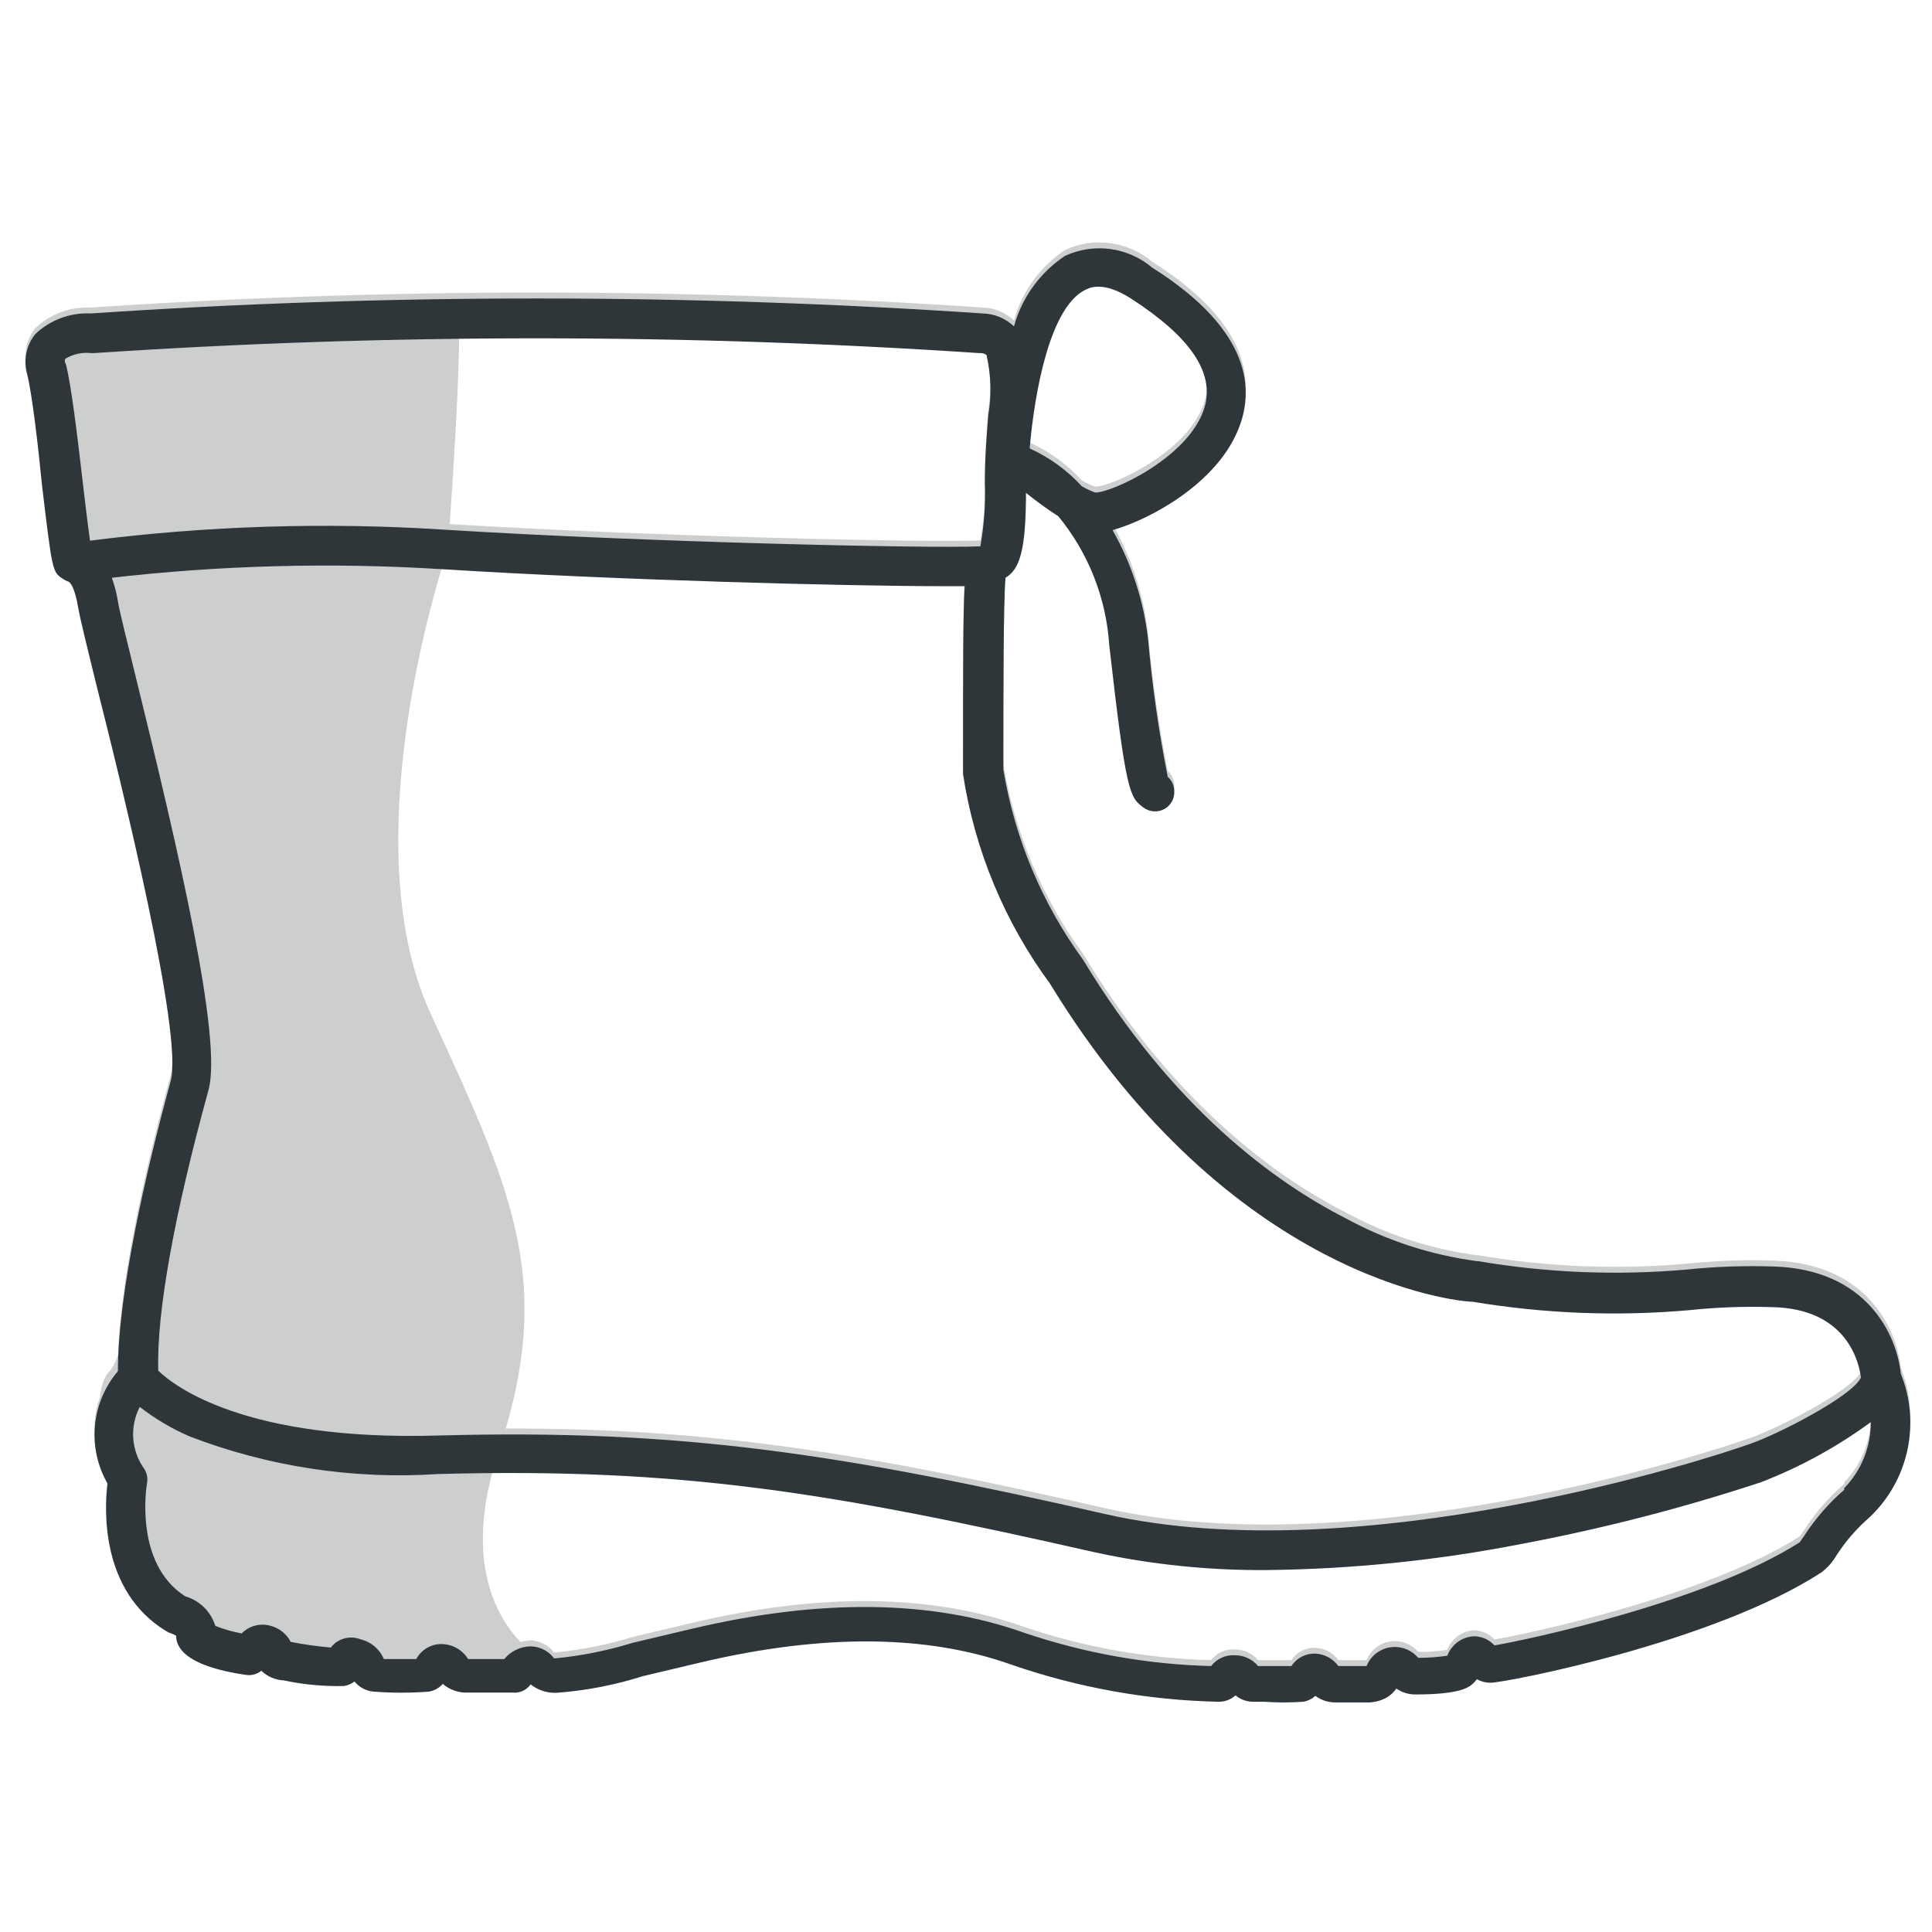
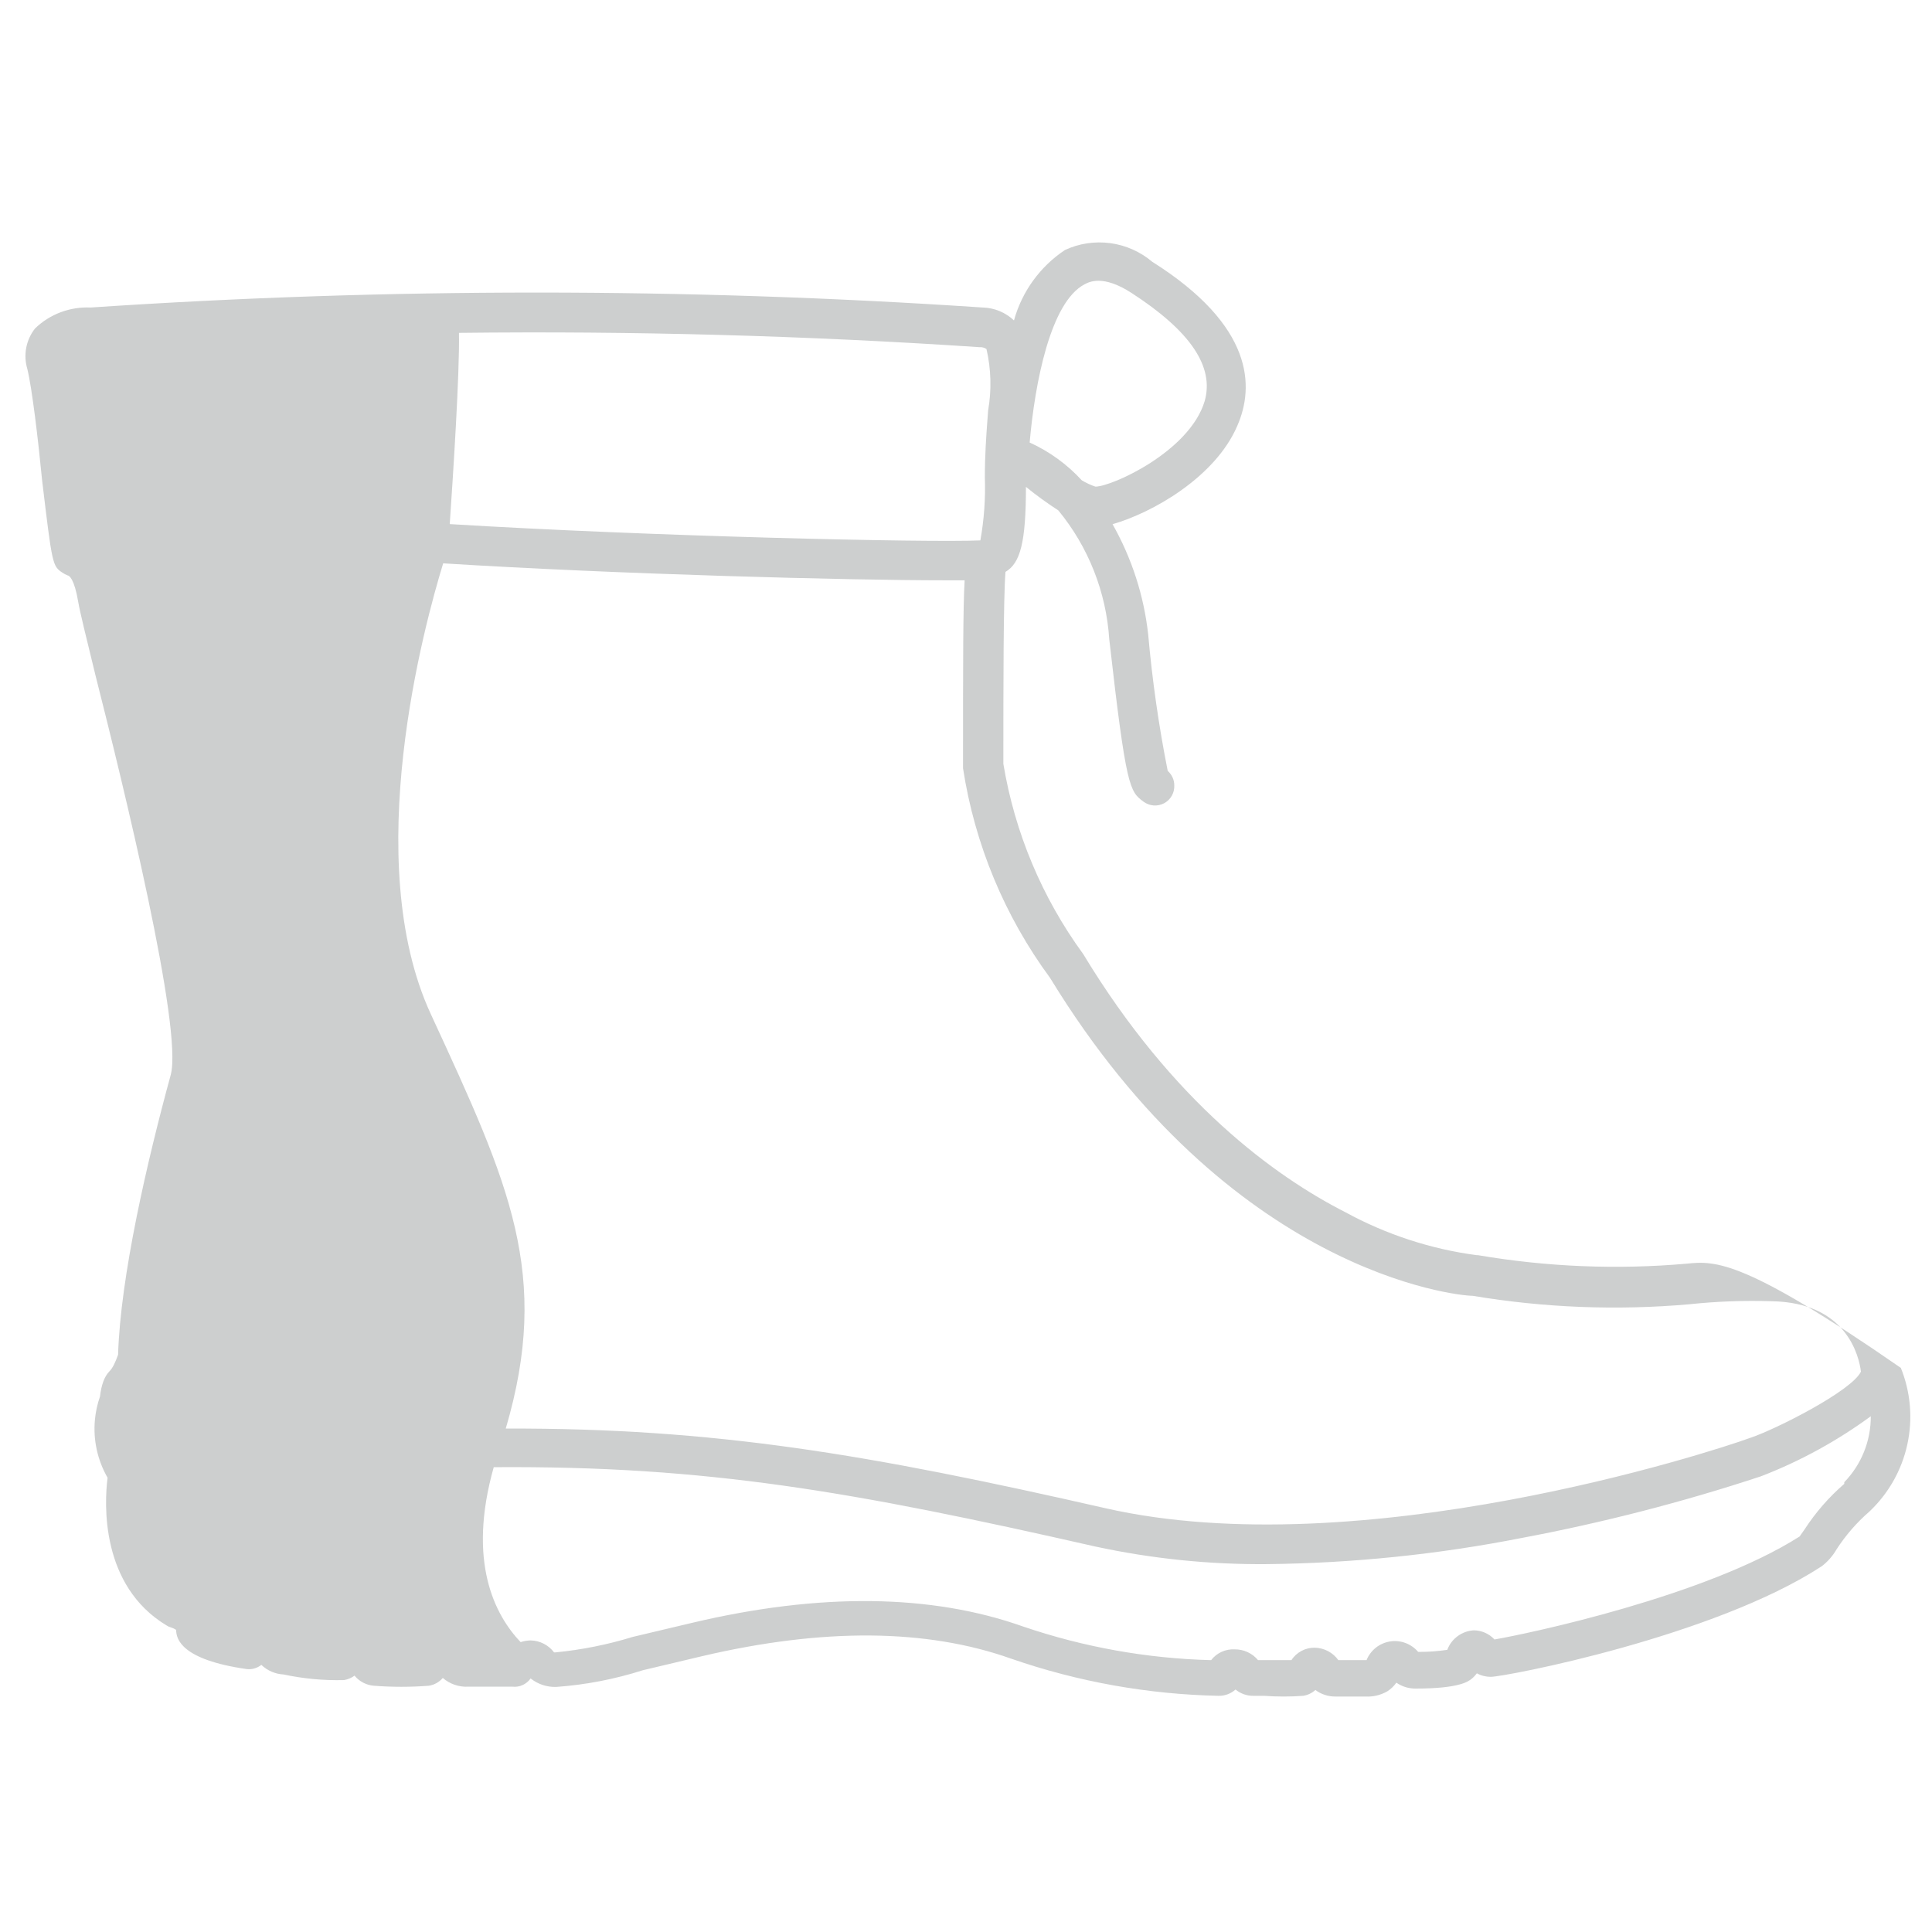
<svg xmlns="http://www.w3.org/2000/svg" fill="none" viewBox="0 0 41 41" height="41" width="41">
-   <path fill="#2E363A" d="M38.974 32.88C39.168 32.581 39.402 32.311 39.671 32.078C40.076 31.696 40.357 31.2 40.476 30.656C40.595 30.112 40.547 29.545 40.339 29.029C40.254 28.217 39.631 26.812 37.638 26.752C37.023 26.731 36.407 26.753 35.795 26.817C34.317 26.947 32.829 26.886 31.366 26.637H31.341C30.363 26.508 29.418 26.198 28.552 25.726C27.057 24.964 24.895 23.399 22.987 20.246C22.115 19.052 21.535 17.67 21.293 16.211C21.293 14.542 21.293 12.694 21.338 12.136C21.652 11.951 21.772 11.513 21.772 10.332C21.991 10.511 22.221 10.677 22.459 10.831C23.097 11.606 23.475 12.563 23.54 13.565C23.899 16.734 23.974 16.794 24.267 17.013C24.33 17.059 24.404 17.087 24.481 17.093C24.559 17.099 24.636 17.082 24.705 17.046C24.773 17.009 24.83 16.954 24.868 16.886C24.906 16.819 24.924 16.742 24.92 16.664C24.92 16.606 24.907 16.549 24.883 16.497C24.859 16.445 24.824 16.398 24.781 16.36C24.591 15.405 24.453 14.441 24.367 13.471C24.277 12.645 24.019 11.847 23.61 11.124C24.452 10.885 25.787 10.128 26.255 9.042C26.624 8.205 26.609 6.915 24.452 5.555C24.199 5.341 23.89 5.204 23.562 5.16C23.233 5.116 22.899 5.166 22.599 5.306C22.071 5.658 21.687 6.188 21.518 6.8C21.338 6.63 21.102 6.532 20.855 6.526C14.552 6.103 8.228 6.103 1.924 6.526C1.708 6.516 1.491 6.55 1.288 6.626C1.085 6.702 0.9 6.819 0.744 6.97C0.65 7.089 0.586 7.229 0.557 7.378C0.528 7.527 0.536 7.681 0.579 7.826C0.679 8.23 0.809 9.321 0.893 10.188C1.107 11.976 1.112 12.011 1.322 12.151C1.357 12.174 1.393 12.194 1.431 12.21C1.466 12.21 1.576 12.275 1.66 12.773C1.695 12.982 1.83 13.53 2.034 14.363C2.602 16.604 3.887 21.835 3.623 22.811C3.123 24.64 2.555 27.092 2.506 28.749C2.446 28.919 2.386 29.038 2.328 29.095C2.21 29.212 2.148 29.407 2.122 29.636C2.066 29.795 2.03 29.962 2.014 30.132C1.975 30.559 2.069 30.988 2.283 31.36C2.213 31.903 2.129 33.647 3.534 34.494C3.564 34.514 3.598 34.529 3.633 34.538C3.67 34.55 3.705 34.567 3.738 34.588C3.738 34.782 3.847 35.221 5.232 35.42C5.288 35.427 5.344 35.423 5.398 35.407C5.452 35.392 5.503 35.366 5.546 35.331C5.674 35.454 5.842 35.526 6.019 35.535C6.44 35.625 6.87 35.665 7.3 35.654C7.381 35.641 7.458 35.608 7.524 35.56C7.574 35.621 7.636 35.671 7.706 35.708C7.777 35.745 7.853 35.767 7.932 35.774C8.322 35.804 8.713 35.804 9.103 35.774C9.217 35.755 9.321 35.697 9.397 35.609C9.546 35.738 9.739 35.804 9.935 35.794H10.877C10.95 35.802 11.025 35.79 11.092 35.759C11.16 35.728 11.218 35.68 11.26 35.619C11.416 35.743 11.61 35.806 11.808 35.799C12.431 35.754 13.046 35.635 13.642 35.445L14.902 35.146C17.477 34.543 19.669 34.563 21.463 35.201C22.879 35.691 24.363 35.957 25.862 35.988C25.994 35.99 26.122 35.942 26.22 35.854C26.326 35.942 26.461 35.99 26.599 35.988H26.828C27.103 36.008 27.38 36.008 27.655 35.988C27.752 35.973 27.842 35.93 27.914 35.864C28.038 35.956 28.188 36.005 28.343 36.003H28.975C29.137 36.012 29.298 35.974 29.439 35.894C29.515 35.845 29.581 35.783 29.633 35.709C29.754 35.793 29.899 35.836 30.046 35.834C30.967 35.834 31.157 35.684 31.227 35.63C31.27 35.595 31.309 35.554 31.341 35.51C31.431 35.56 31.533 35.585 31.635 35.585C31.944 35.585 36.373 34.733 38.66 33.238C38.787 33.141 38.894 33.019 38.974 32.88ZM9.544 11.122C9.613 10.119 9.756 7.931 9.74 7.064C13.425 7.021 17.111 7.122 20.79 7.368C20.842 7.364 20.893 7.378 20.935 7.408C21.033 7.835 21.045 8.277 20.97 8.708C20.965 8.769 20.961 8.83 20.956 8.893C20.929 9.264 20.9 9.663 20.9 10.128C20.916 10.577 20.884 11.026 20.805 11.468C19.71 11.518 13.762 11.381 9.544 11.122ZM10.733 30.316C11.694 27.048 10.817 25.147 9.163 21.565L9.143 21.522C7.636 18.259 9.006 13.254 9.405 11.955C13.11 12.187 18.001 12.315 20.063 12.315H20.471C20.437 12.903 20.437 14.034 20.437 16.265V16.305C20.685 17.916 21.319 19.442 22.285 20.754C26.101 27.001 30.903 27.499 31.252 27.499C32.769 27.753 34.313 27.813 35.845 27.679C36.426 27.617 37.01 27.596 37.594 27.614C39.198 27.639 39.452 28.79 39.492 29.108C39.297 29.517 37.693 30.329 37.145 30.513C36.313 30.817 28.866 33.233 23.465 32.008C18.416 30.858 15.161 30.304 10.733 30.316ZM11.048 34.848C10.504 34.276 9.91 33.148 10.478 31.136C14.996 31.104 18.084 31.648 23.246 32.82C24.442 33.078 25.664 33.204 26.888 33.193C28.699 33.174 30.505 32.989 32.283 32.64C34.006 32.316 35.705 31.879 37.369 31.33C38.199 31.01 38.983 30.581 39.701 30.055C39.704 30.577 39.502 31.08 39.138 31.455V31.49C38.813 31.771 38.53 32.096 38.296 32.456L38.191 32.606C36.199 33.876 32.413 34.673 31.715 34.792C31.659 34.732 31.592 34.683 31.516 34.65C31.441 34.616 31.359 34.599 31.277 34.598C31.153 34.605 31.034 34.648 30.934 34.721C30.834 34.794 30.757 34.895 30.714 35.012C30.509 35.042 30.303 35.057 30.096 35.056C30.024 34.971 29.931 34.906 29.827 34.867C29.722 34.828 29.609 34.816 29.499 34.834C29.389 34.852 29.285 34.897 29.197 34.967C29.11 35.036 29.042 35.127 29 35.231H28.402C28.345 35.151 28.271 35.086 28.184 35.04C28.098 34.995 28.002 34.969 27.904 34.967C27.805 34.965 27.708 34.988 27.621 35.034C27.534 35.08 27.459 35.148 27.406 35.231H26.698C26.638 35.158 26.562 35.1 26.475 35.06C26.389 35.02 26.295 35.001 26.2 35.002C26.105 34.997 26.01 35.015 25.923 35.055C25.836 35.095 25.76 35.155 25.702 35.231C24.345 35.196 23.002 34.956 21.717 34.519C19.769 33.826 17.403 33.796 14.688 34.439L13.427 34.738C12.893 34.902 12.344 35.012 11.788 35.066H11.758C11.7 34.989 11.625 34.926 11.539 34.882C11.452 34.838 11.357 34.814 11.26 34.812C11.188 34.814 11.116 34.826 11.048 34.848ZM22.957 10.193C22.646 9.854 22.27 9.581 21.851 9.391C21.961 8.135 22.29 6.412 23.017 6.033L23.019 6.032C23.116 5.981 23.41 5.826 24.013 6.217C25.259 7.024 25.777 7.782 25.563 8.519C25.239 9.585 23.595 10.327 23.246 10.327C23.145 10.293 23.049 10.248 22.957 10.193Z" clip-rule="evenodd" fill-rule="evenodd" opacity="0.24" />
-   <path fill="#2E363A" d="M39.671 32.203C39.402 32.436 39.168 32.706 38.974 33.005C38.894 33.144 38.787 33.266 38.66 33.364C36.373 34.858 31.944 35.71 31.635 35.71C31.533 35.711 31.431 35.685 31.341 35.635C31.309 35.68 31.27 35.72 31.227 35.755C31.157 35.81 30.968 35.959 30.046 35.959C29.899 35.962 29.754 35.918 29.633 35.834C29.581 35.908 29.515 35.971 29.439 36.019C29.298 36.099 29.137 36.137 28.975 36.128C28.851 36.128 28.731 36.128 28.607 36.128H28.343C28.188 36.13 28.038 36.081 27.914 35.989C27.842 36.055 27.752 36.098 27.655 36.114C27.38 36.133 27.103 36.133 26.828 36.114H26.599C26.461 36.115 26.326 36.068 26.22 35.979C26.122 36.067 25.994 36.115 25.862 36.114C24.363 36.082 22.879 35.816 21.463 35.326C19.669 34.689 17.477 34.669 14.902 35.272L13.642 35.571C13.046 35.76 12.431 35.879 11.808 35.924C11.61 35.932 11.416 35.868 11.26 35.745C11.218 35.806 11.16 35.854 11.092 35.885C11.025 35.915 10.95 35.927 10.877 35.919H9.935C9.739 35.929 9.546 35.864 9.397 35.735C9.321 35.822 9.217 35.88 9.103 35.899C8.713 35.929 8.322 35.929 7.932 35.899C7.853 35.893 7.777 35.87 7.706 35.834C7.636 35.797 7.574 35.746 7.524 35.685C7.458 35.734 7.381 35.766 7.3 35.78C6.87 35.79 6.44 35.75 6.019 35.66C5.842 35.652 5.674 35.579 5.546 35.456C5.503 35.491 5.452 35.517 5.398 35.533C5.344 35.548 5.288 35.552 5.232 35.546C3.847 35.346 3.738 34.908 3.738 34.714C3.705 34.693 3.67 34.676 3.633 34.664C3.598 34.654 3.564 34.639 3.534 34.619C2.129 33.772 2.213 32.028 2.283 31.485C2.069 31.114 1.975 30.685 2.014 30.258C2.053 29.83 2.224 29.426 2.502 29.099C2.502 27.445 3.1 24.85 3.623 22.937C3.887 21.96 2.602 16.73 2.034 14.488C1.83 13.656 1.695 13.108 1.66 12.899C1.576 12.4 1.466 12.336 1.431 12.336C1.393 12.319 1.357 12.299 1.322 12.276C1.112 12.136 1.107 12.102 0.893 10.313C0.809 9.446 0.679 8.355 0.579 7.952C0.536 7.806 0.528 7.652 0.557 7.503C0.586 7.354 0.65 7.214 0.744 7.095C0.9 6.945 1.085 6.828 1.288 6.752C1.491 6.675 1.708 6.641 1.924 6.652C8.228 6.228 14.552 6.228 20.855 6.652C21.102 6.658 21.338 6.755 21.518 6.926C21.687 6.314 22.071 5.783 22.599 5.431C22.899 5.292 23.233 5.241 23.562 5.285C23.89 5.329 24.199 5.466 24.452 5.68C26.609 7.04 26.624 8.33 26.255 9.167C25.787 10.253 24.452 11.011 23.61 11.25C24.019 11.972 24.277 12.771 24.367 13.596C24.453 14.566 24.591 15.531 24.781 16.485C24.824 16.523 24.859 16.57 24.883 16.622C24.907 16.675 24.92 16.732 24.92 16.789C24.924 16.867 24.906 16.944 24.868 17.012C24.83 17.079 24.773 17.135 24.705 17.171C24.636 17.208 24.559 17.224 24.481 17.218C24.404 17.212 24.33 17.185 24.267 17.138C23.974 16.919 23.899 16.859 23.54 13.691C23.475 12.688 23.097 11.732 22.459 10.956C22.221 10.803 21.991 10.636 21.772 10.458C21.772 11.638 21.652 12.077 21.338 12.261C21.293 12.819 21.293 14.667 21.293 16.336C21.535 17.795 22.115 19.177 22.987 20.371C24.895 23.525 27.057 25.089 28.552 25.851C29.418 26.324 30.363 26.633 31.341 26.763H31.366C32.829 27.012 34.317 27.072 35.795 26.942C36.407 26.878 37.023 26.857 37.638 26.877C39.631 26.937 40.254 28.342 40.339 29.154C40.547 29.67 40.595 30.238 40.476 30.782C40.357 31.326 40.076 31.821 39.671 32.203ZM21.851 9.516C22.27 9.706 22.646 9.979 22.957 10.318C23.049 10.373 23.145 10.418 23.246 10.453C23.595 10.453 25.239 9.71 25.563 8.644C25.777 7.907 25.259 7.15 24.013 6.343C23.406 5.949 23.112 6.109 23.017 6.158C22.29 6.537 21.961 8.261 21.851 9.516ZM1.401 7.733C1.516 8.206 1.636 9.202 1.755 10.223C1.805 10.652 1.865 11.155 1.91 11.474C4.401 11.157 6.916 11.079 9.422 11.24C13.646 11.504 19.699 11.643 20.805 11.594C20.884 11.151 20.916 10.702 20.9 10.253C20.9 9.71 20.94 9.257 20.97 8.834C21.045 8.402 21.033 7.96 20.935 7.533C20.893 7.504 20.842 7.489 20.79 7.494C14.529 7.075 8.246 7.075 1.984 7.494H1.939C1.747 7.471 1.552 7.513 1.386 7.613C1.378 7.632 1.374 7.654 1.377 7.675C1.38 7.696 1.388 7.716 1.401 7.733ZM3.359 29.089C3.703 29.418 5.202 30.584 9.297 30.464C14.498 30.32 17.886 30.863 23.465 32.133C28.866 33.359 36.313 30.942 37.145 30.639C37.693 30.454 39.297 29.642 39.492 29.234C39.452 28.915 39.198 27.764 37.594 27.739C37.01 27.721 36.426 27.743 35.845 27.804C34.313 27.939 32.769 27.878 31.252 27.625C30.903 27.625 26.101 27.127 22.285 20.879C21.319 19.567 20.685 18.041 20.437 16.431V16.391C20.437 14.159 20.437 13.028 20.471 12.44H20.063C17.991 12.44 13.059 12.311 9.347 12.077C7.022 11.934 4.688 11.995 2.373 12.261C2.431 12.423 2.474 12.589 2.502 12.759C2.527 12.934 2.677 13.531 2.861 14.284C3.813 18.149 4.719 22.055 4.425 23.131C3.703 25.756 3.319 27.854 3.359 29.089ZM39.138 31.58C39.502 31.205 39.704 30.703 39.701 30.18C38.983 30.706 38.199 31.135 37.369 31.456C35.705 32.004 34.006 32.442 32.283 32.766C30.505 33.114 28.699 33.299 26.888 33.319C25.664 33.329 24.442 33.204 23.246 32.945C17.647 31.675 14.488 31.142 9.297 31.281C7.504 31.4 5.705 31.128 4.027 30.484C3.648 30.321 3.291 30.11 2.966 29.856C2.858 30.064 2.811 30.297 2.828 30.531C2.846 30.764 2.928 30.988 3.065 31.177C3.12 31.266 3.14 31.372 3.12 31.476C3.12 31.476 2.821 33.169 3.932 33.877C4.082 33.921 4.219 34.001 4.33 34.11C4.441 34.22 4.523 34.355 4.57 34.504C4.75 34.575 4.937 34.628 5.128 34.664C5.205 34.585 5.301 34.529 5.407 34.5C5.513 34.471 5.624 34.471 5.731 34.499C5.824 34.521 5.912 34.564 5.988 34.623C6.063 34.682 6.125 34.758 6.169 34.843C6.45 34.899 6.735 34.939 7.021 34.963C7.092 34.87 7.192 34.802 7.306 34.771C7.419 34.739 7.539 34.746 7.648 34.788C7.759 34.814 7.861 34.865 7.948 34.938C8.034 35.011 8.102 35.103 8.147 35.207H8.834C8.891 35.1 8.98 35.013 9.087 34.957C9.195 34.901 9.317 34.879 9.437 34.893C9.538 34.904 9.636 34.938 9.722 34.992C9.808 35.047 9.881 35.12 9.935 35.207H10.702C10.77 35.124 10.855 35.058 10.952 35.011C11.048 34.965 11.153 34.94 11.26 34.938C11.357 34.94 11.452 34.963 11.539 35.007C11.625 35.051 11.7 35.114 11.758 35.192H11.788C12.344 35.138 12.893 35.028 13.427 34.863L14.688 34.564C17.403 33.922 19.769 33.952 21.717 34.644C23.002 35.081 24.345 35.322 25.702 35.356C25.76 35.28 25.836 35.22 25.923 35.18C26.01 35.14 26.105 35.122 26.2 35.127C26.295 35.126 26.389 35.146 26.475 35.185C26.562 35.225 26.638 35.283 26.698 35.356H27.406C27.459 35.273 27.534 35.206 27.621 35.159C27.708 35.113 27.805 35.09 27.904 35.092C28.002 35.095 28.098 35.12 28.184 35.166C28.271 35.212 28.345 35.277 28.402 35.356H29C29.042 35.253 29.11 35.162 29.197 35.092C29.285 35.023 29.389 34.977 29.499 34.959C29.609 34.942 29.722 34.953 29.827 34.992C29.931 35.031 30.024 35.096 30.096 35.182C30.303 35.182 30.509 35.167 30.714 35.137C30.757 35.021 30.834 34.92 30.934 34.846C31.034 34.773 31.153 34.73 31.277 34.724C31.359 34.724 31.441 34.741 31.516 34.775C31.592 34.808 31.659 34.857 31.715 34.918C32.413 34.798 36.199 34.001 38.191 32.731L38.296 32.581C38.53 32.221 38.813 31.896 39.138 31.615V31.58Z" />
+   <path fill="#2E363A" d="M38.974 32.88C39.168 32.581 39.402 32.311 39.671 32.078C40.076 31.696 40.357 31.2 40.476 30.656C40.595 30.112 40.547 29.545 40.339 29.029C37.023 26.731 36.407 26.753 35.795 26.817C34.317 26.947 32.829 26.886 31.366 26.637H31.341C30.363 26.508 29.418 26.198 28.552 25.726C27.057 24.964 24.895 23.399 22.987 20.246C22.115 19.052 21.535 17.67 21.293 16.211C21.293 14.542 21.293 12.694 21.338 12.136C21.652 11.951 21.772 11.513 21.772 10.332C21.991 10.511 22.221 10.677 22.459 10.831C23.097 11.606 23.475 12.563 23.54 13.565C23.899 16.734 23.974 16.794 24.267 17.013C24.33 17.059 24.404 17.087 24.481 17.093C24.559 17.099 24.636 17.082 24.705 17.046C24.773 17.009 24.83 16.954 24.868 16.886C24.906 16.819 24.924 16.742 24.92 16.664C24.92 16.606 24.907 16.549 24.883 16.497C24.859 16.445 24.824 16.398 24.781 16.36C24.591 15.405 24.453 14.441 24.367 13.471C24.277 12.645 24.019 11.847 23.61 11.124C24.452 10.885 25.787 10.128 26.255 9.042C26.624 8.205 26.609 6.915 24.452 5.555C24.199 5.341 23.89 5.204 23.562 5.16C23.233 5.116 22.899 5.166 22.599 5.306C22.071 5.658 21.687 6.188 21.518 6.8C21.338 6.63 21.102 6.532 20.855 6.526C14.552 6.103 8.228 6.103 1.924 6.526C1.708 6.516 1.491 6.55 1.288 6.626C1.085 6.702 0.9 6.819 0.744 6.97C0.65 7.089 0.586 7.229 0.557 7.378C0.528 7.527 0.536 7.681 0.579 7.826C0.679 8.23 0.809 9.321 0.893 10.188C1.107 11.976 1.112 12.011 1.322 12.151C1.357 12.174 1.393 12.194 1.431 12.21C1.466 12.21 1.576 12.275 1.66 12.773C1.695 12.982 1.83 13.53 2.034 14.363C2.602 16.604 3.887 21.835 3.623 22.811C3.123 24.64 2.555 27.092 2.506 28.749C2.446 28.919 2.386 29.038 2.328 29.095C2.21 29.212 2.148 29.407 2.122 29.636C2.066 29.795 2.03 29.962 2.014 30.132C1.975 30.559 2.069 30.988 2.283 31.36C2.213 31.903 2.129 33.647 3.534 34.494C3.564 34.514 3.598 34.529 3.633 34.538C3.67 34.55 3.705 34.567 3.738 34.588C3.738 34.782 3.847 35.221 5.232 35.42C5.288 35.427 5.344 35.423 5.398 35.407C5.452 35.392 5.503 35.366 5.546 35.331C5.674 35.454 5.842 35.526 6.019 35.535C6.44 35.625 6.87 35.665 7.3 35.654C7.381 35.641 7.458 35.608 7.524 35.56C7.574 35.621 7.636 35.671 7.706 35.708C7.777 35.745 7.853 35.767 7.932 35.774C8.322 35.804 8.713 35.804 9.103 35.774C9.217 35.755 9.321 35.697 9.397 35.609C9.546 35.738 9.739 35.804 9.935 35.794H10.877C10.95 35.802 11.025 35.79 11.092 35.759C11.16 35.728 11.218 35.68 11.26 35.619C11.416 35.743 11.61 35.806 11.808 35.799C12.431 35.754 13.046 35.635 13.642 35.445L14.902 35.146C17.477 34.543 19.669 34.563 21.463 35.201C22.879 35.691 24.363 35.957 25.862 35.988C25.994 35.99 26.122 35.942 26.22 35.854C26.326 35.942 26.461 35.99 26.599 35.988H26.828C27.103 36.008 27.38 36.008 27.655 35.988C27.752 35.973 27.842 35.93 27.914 35.864C28.038 35.956 28.188 36.005 28.343 36.003H28.975C29.137 36.012 29.298 35.974 29.439 35.894C29.515 35.845 29.581 35.783 29.633 35.709C29.754 35.793 29.899 35.836 30.046 35.834C30.967 35.834 31.157 35.684 31.227 35.63C31.27 35.595 31.309 35.554 31.341 35.51C31.431 35.56 31.533 35.585 31.635 35.585C31.944 35.585 36.373 34.733 38.66 33.238C38.787 33.141 38.894 33.019 38.974 32.88ZM9.544 11.122C9.613 10.119 9.756 7.931 9.74 7.064C13.425 7.021 17.111 7.122 20.79 7.368C20.842 7.364 20.893 7.378 20.935 7.408C21.033 7.835 21.045 8.277 20.97 8.708C20.965 8.769 20.961 8.83 20.956 8.893C20.929 9.264 20.9 9.663 20.9 10.128C20.916 10.577 20.884 11.026 20.805 11.468C19.71 11.518 13.762 11.381 9.544 11.122ZM10.733 30.316C11.694 27.048 10.817 25.147 9.163 21.565L9.143 21.522C7.636 18.259 9.006 13.254 9.405 11.955C13.11 12.187 18.001 12.315 20.063 12.315H20.471C20.437 12.903 20.437 14.034 20.437 16.265V16.305C20.685 17.916 21.319 19.442 22.285 20.754C26.101 27.001 30.903 27.499 31.252 27.499C32.769 27.753 34.313 27.813 35.845 27.679C36.426 27.617 37.01 27.596 37.594 27.614C39.198 27.639 39.452 28.79 39.492 29.108C39.297 29.517 37.693 30.329 37.145 30.513C36.313 30.817 28.866 33.233 23.465 32.008C18.416 30.858 15.161 30.304 10.733 30.316ZM11.048 34.848C10.504 34.276 9.91 33.148 10.478 31.136C14.996 31.104 18.084 31.648 23.246 32.82C24.442 33.078 25.664 33.204 26.888 33.193C28.699 33.174 30.505 32.989 32.283 32.64C34.006 32.316 35.705 31.879 37.369 31.33C38.199 31.01 38.983 30.581 39.701 30.055C39.704 30.577 39.502 31.08 39.138 31.455V31.49C38.813 31.771 38.53 32.096 38.296 32.456L38.191 32.606C36.199 33.876 32.413 34.673 31.715 34.792C31.659 34.732 31.592 34.683 31.516 34.65C31.441 34.616 31.359 34.599 31.277 34.598C31.153 34.605 31.034 34.648 30.934 34.721C30.834 34.794 30.757 34.895 30.714 35.012C30.509 35.042 30.303 35.057 30.096 35.056C30.024 34.971 29.931 34.906 29.827 34.867C29.722 34.828 29.609 34.816 29.499 34.834C29.389 34.852 29.285 34.897 29.197 34.967C29.11 35.036 29.042 35.127 29 35.231H28.402C28.345 35.151 28.271 35.086 28.184 35.04C28.098 34.995 28.002 34.969 27.904 34.967C27.805 34.965 27.708 34.988 27.621 35.034C27.534 35.08 27.459 35.148 27.406 35.231H26.698C26.638 35.158 26.562 35.1 26.475 35.06C26.389 35.02 26.295 35.001 26.2 35.002C26.105 34.997 26.01 35.015 25.923 35.055C25.836 35.095 25.76 35.155 25.702 35.231C24.345 35.196 23.002 34.956 21.717 34.519C19.769 33.826 17.403 33.796 14.688 34.439L13.427 34.738C12.893 34.902 12.344 35.012 11.788 35.066H11.758C11.7 34.989 11.625 34.926 11.539 34.882C11.452 34.838 11.357 34.814 11.26 34.812C11.188 34.814 11.116 34.826 11.048 34.848ZM22.957 10.193C22.646 9.854 22.27 9.581 21.851 9.391C21.961 8.135 22.29 6.412 23.017 6.033L23.019 6.032C23.116 5.981 23.41 5.826 24.013 6.217C25.259 7.024 25.777 7.782 25.563 8.519C25.239 9.585 23.595 10.327 23.246 10.327C23.145 10.293 23.049 10.248 22.957 10.193Z" clip-rule="evenodd" fill-rule="evenodd" opacity="0.24" />
</svg>